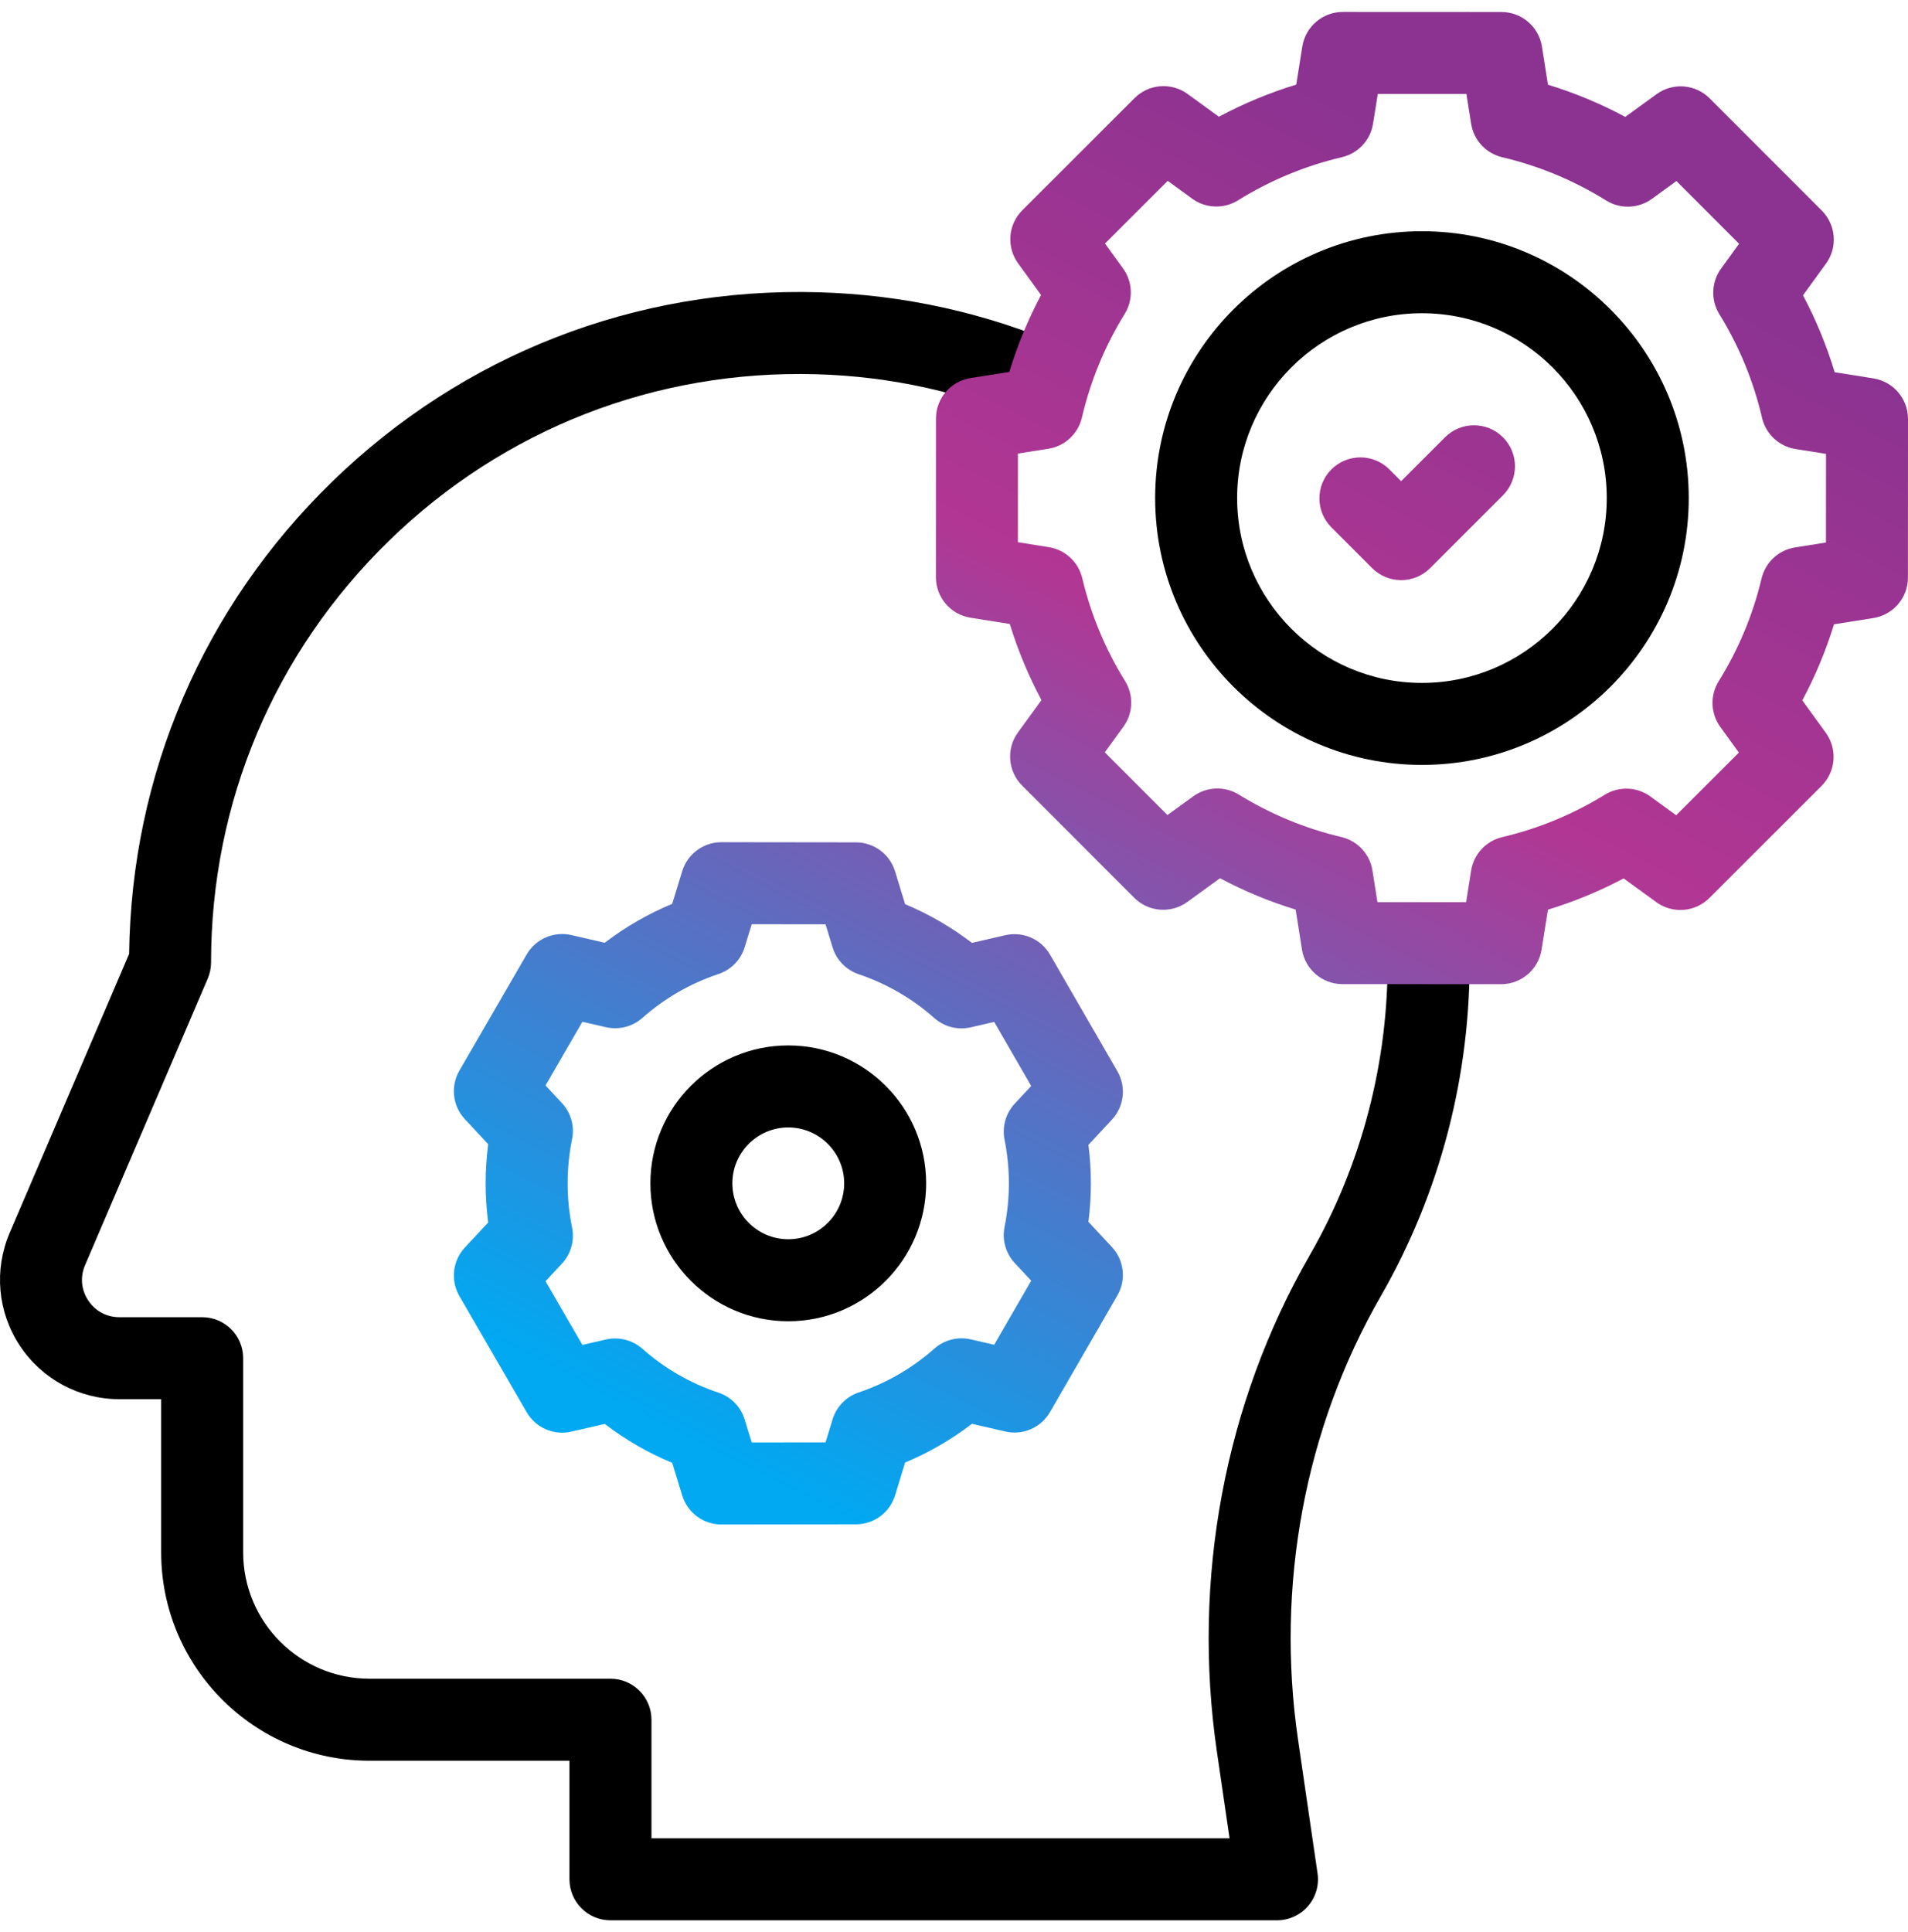
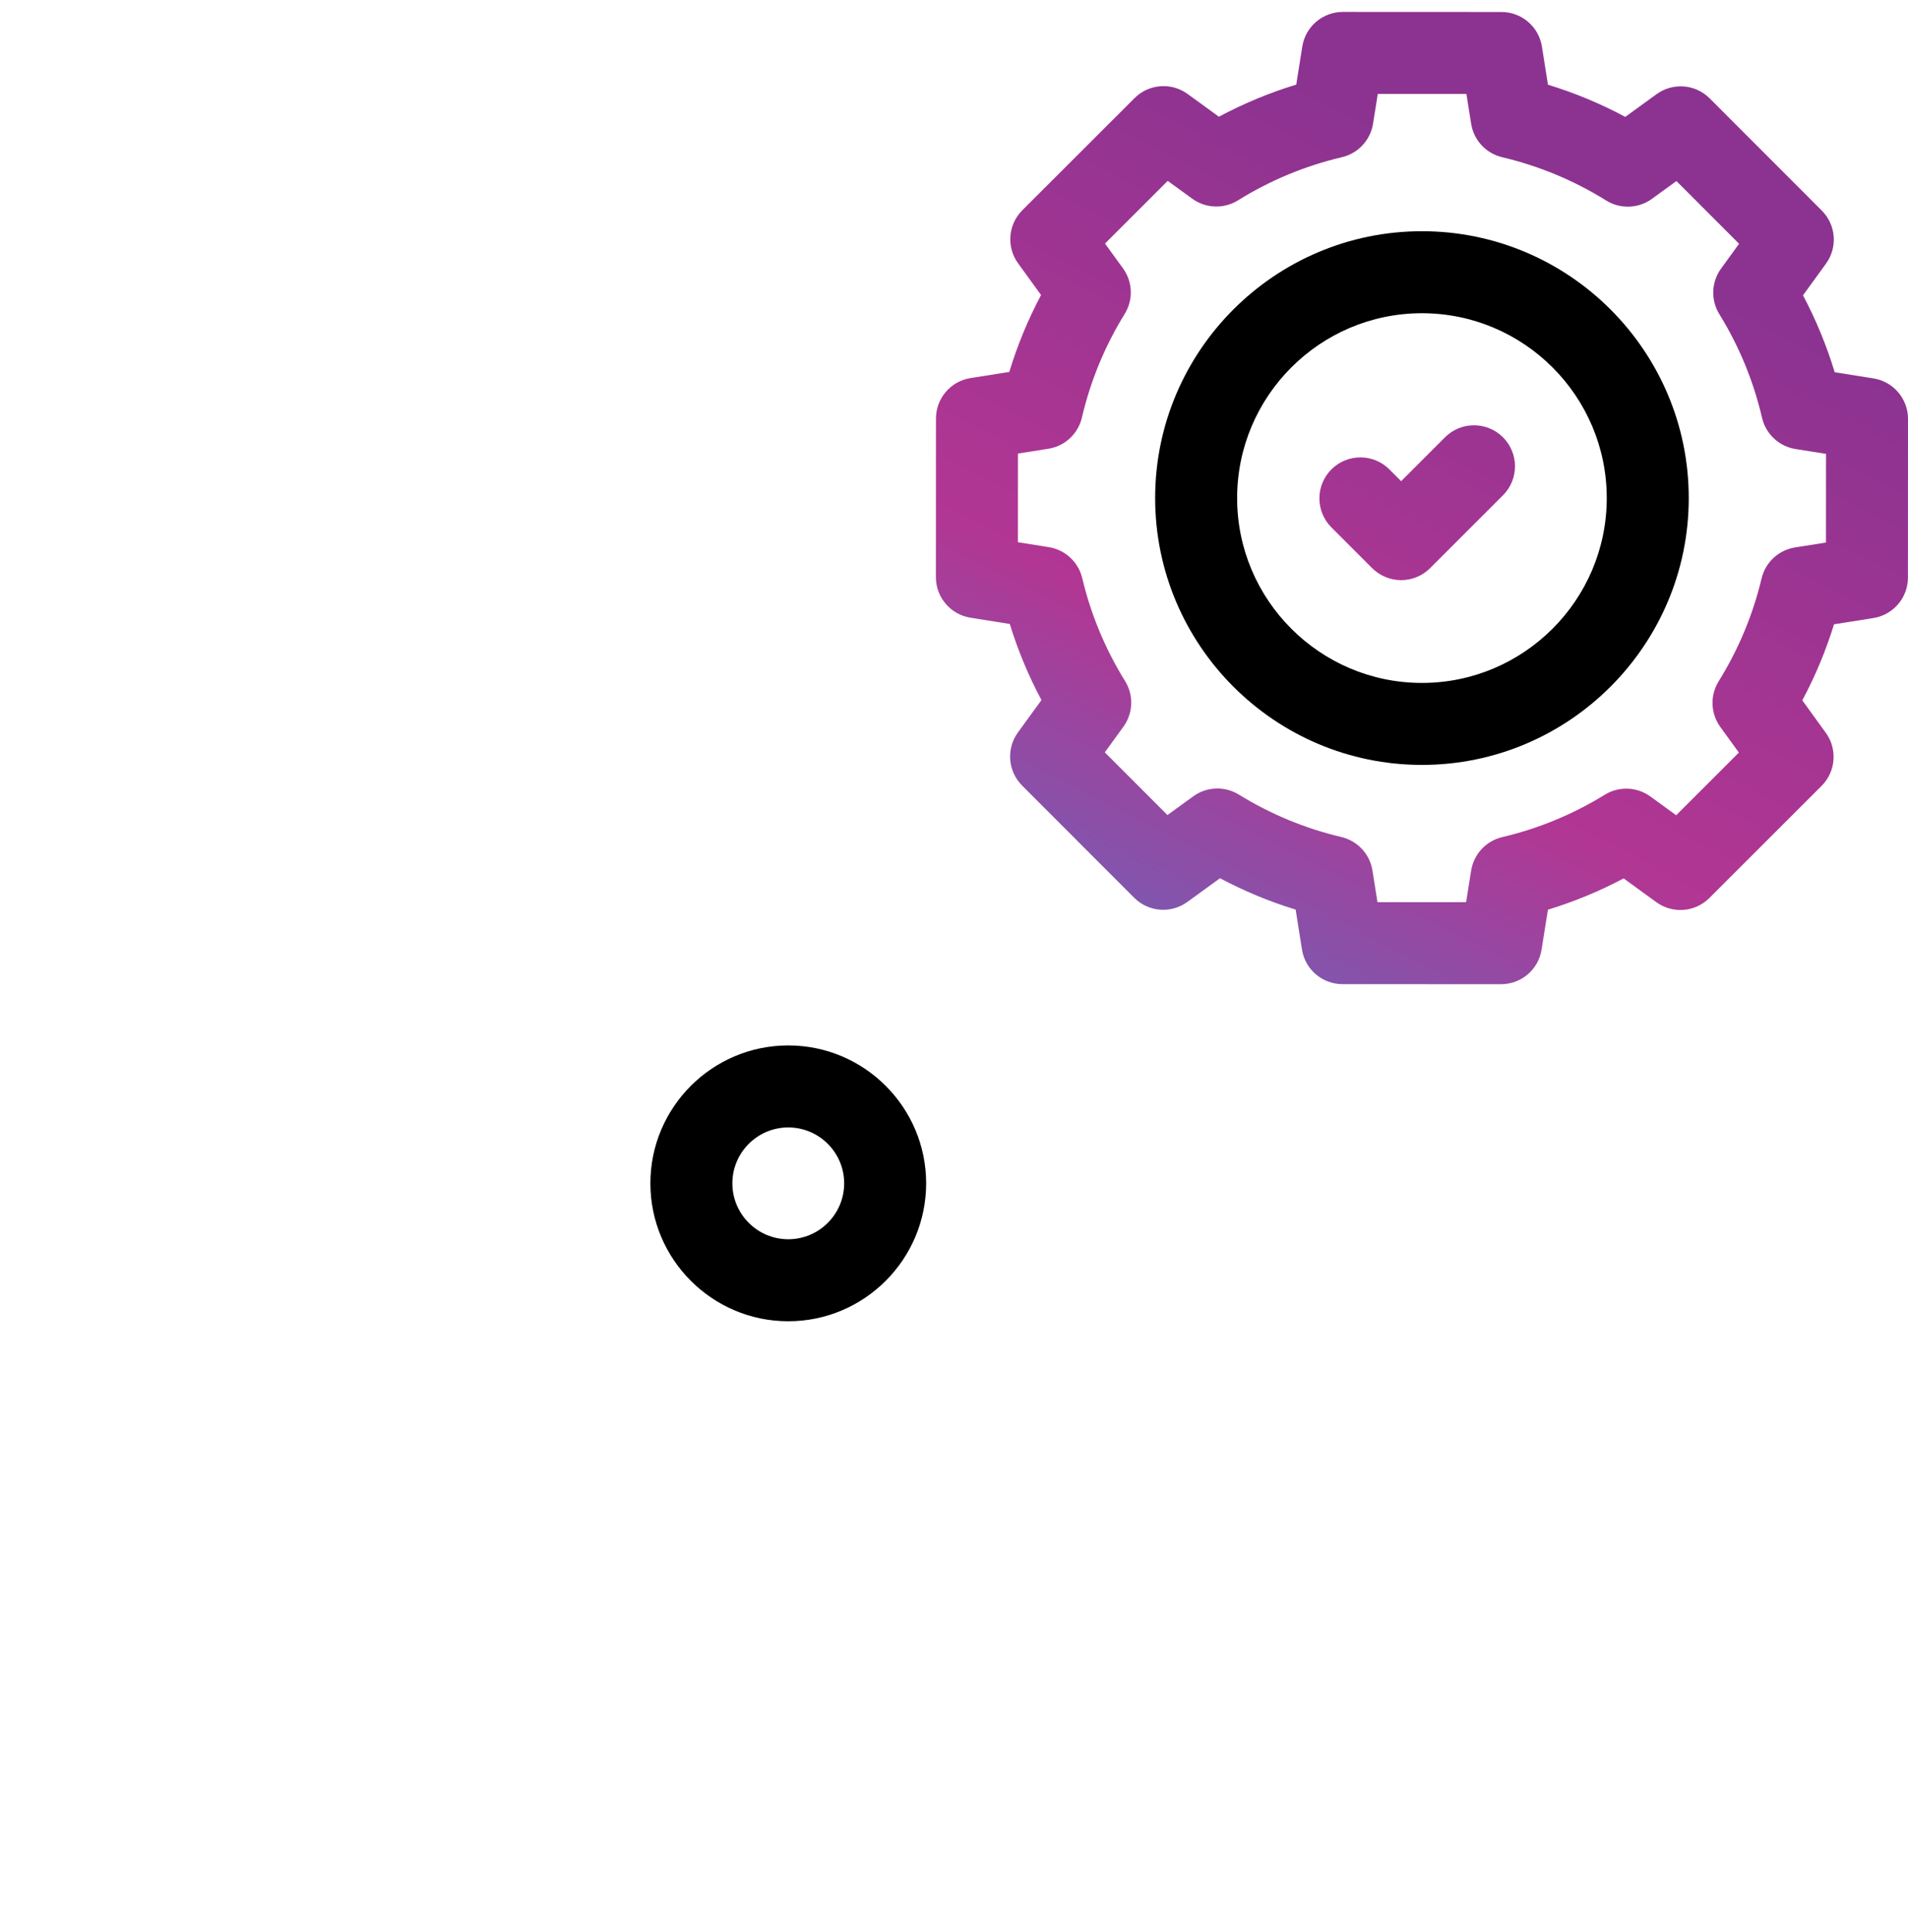
<svg xmlns="http://www.w3.org/2000/svg" width="80" height="81" viewBox="0 0 80 81" fill="none">
  <path d="M27.27 49.607C27.27 52.795 29.863 55.389 33.051 55.389C36.239 55.389 38.832 52.795 38.832 49.607C38.832 46.419 36.239 43.826 33.051 43.826C29.863 43.826 27.27 46.419 27.27 49.607ZM35.395 49.607C35.395 50.9 34.343 51.951 33.051 51.951C31.759 51.951 30.707 50.9 30.707 49.607C30.707 48.315 31.759 47.264 33.051 47.264C34.343 47.264 35.395 48.315 35.395 49.607Z" fill="black" />
-   <path d="M58.181 40.047C58.233 44.47 57.103 48.821 54.911 52.629C51.349 58.819 49.968 66.207 51.023 73.431L51.554 77.064H27.315V72.093C27.315 71.144 26.545 70.374 25.596 70.374H15.491C12.571 70.374 10.196 67.999 10.196 65.08V56.938C10.196 55.988 9.426 55.219 8.477 55.219H5.005C4.469 55.219 3.993 54.962 3.698 54.515C3.403 54.068 3.355 53.529 3.566 53.037L8.711 41.022C8.802 40.808 8.849 40.578 8.849 40.345C8.849 33.627 11.502 27.348 16.319 22.662C21.133 17.979 27.491 15.502 34.216 15.688C37.353 15.775 40.4 16.451 43.274 17.698L44.642 14.544C41.364 13.122 37.888 12.351 34.311 12.252C26.648 12.039 19.407 14.862 13.922 20.198C8.52 25.453 5.507 32.468 5.414 39.988L0.405 51.684C-0.258 53.234 -0.1 55 0.828 56.408C1.757 57.816 3.318 58.656 5.005 58.656H6.758V65.08C6.758 69.895 10.676 73.812 15.491 73.812H23.877V78.783C23.877 79.732 24.647 80.502 25.596 80.502H53.542C54.042 80.502 54.516 80.285 54.843 79.907C55.169 79.529 55.315 79.028 55.243 78.535L54.425 72.934C53.481 66.47 54.712 59.868 57.891 54.343C60.389 50.003 61.678 45.045 61.618 40.007L58.181 40.047Z" fill="black" />
  <path d="M59.62 9.693C53.452 9.693 48.434 14.711 48.434 20.88C48.434 27.048 53.452 32.066 59.62 32.066C65.789 32.066 70.807 27.048 70.807 20.88C70.807 14.711 65.789 9.693 59.62 9.693ZM59.62 28.629C55.347 28.629 51.871 25.153 51.871 20.88C51.871 16.607 55.347 13.131 59.62 13.131C63.893 13.131 67.369 16.607 67.369 20.88C67.369 25.152 63.893 28.629 59.62 28.629Z" fill="black" />
-   <path d="M46.85 44.907L44.026 40.019C43.648 39.365 42.887 39.035 42.151 39.205L40.753 39.527C39.89 38.866 38.952 38.322 37.95 37.904L37.53 36.529C37.309 35.807 36.643 35.314 35.888 35.313L30.25 35.306C30.249 35.306 30.249 35.306 30.248 35.306C29.492 35.306 28.825 35.799 28.604 36.521L28.185 37.89C27.174 38.309 26.227 38.855 25.356 39.522L23.956 39.199C23.222 39.03 22.461 39.359 22.083 40.012L19.261 44.883C18.882 45.537 18.975 46.363 19.491 46.916L20.469 47.966C20.399 48.51 20.363 49.059 20.363 49.607C20.363 50.156 20.399 50.705 20.469 51.249L19.491 52.298C18.975 52.852 18.882 53.677 19.261 54.332L22.083 59.203C22.461 59.856 23.221 60.185 23.956 60.016L25.356 59.693C26.227 60.36 27.174 60.906 28.185 61.325L28.604 62.694C28.825 63.416 29.492 63.909 30.248 63.909C30.249 63.909 30.249 63.909 30.25 63.909L35.888 63.902C36.643 63.901 37.309 63.408 37.53 62.686L37.95 61.311C38.952 60.893 39.89 60.349 40.753 59.688L42.151 60.011C42.887 60.18 43.648 59.85 44.026 59.196L46.85 54.307C47.228 53.653 47.135 52.828 46.619 52.276L45.636 51.221C45.705 50.686 45.739 50.146 45.739 49.607C45.739 49.069 45.704 48.529 45.636 47.994L46.619 46.939C47.135 46.386 47.228 45.562 46.85 44.907ZM42.119 47.776C42.24 48.378 42.301 48.994 42.301 49.607C42.301 50.221 42.24 50.837 42.119 51.438C42.01 51.981 42.17 52.544 42.547 52.949L43.237 53.689L41.685 56.375L40.701 56.148C40.16 56.023 39.592 56.168 39.176 56.536C38.245 57.359 37.178 57.977 36.005 58.373C35.48 58.55 35.072 58.969 34.91 59.499L34.614 60.466L31.518 60.47L31.224 59.51C31.062 58.978 30.652 58.558 30.124 58.382C28.943 57.988 27.868 57.369 26.931 56.54C26.613 56.26 26.207 56.11 25.793 56.11C25.664 56.11 25.535 56.124 25.407 56.154L24.42 56.381L22.873 53.711L23.559 52.975C23.938 52.569 24.097 52.005 23.986 51.461C23.863 50.854 23.801 50.231 23.801 49.608C23.801 48.984 23.863 48.361 23.986 47.754C24.097 47.21 23.938 46.646 23.559 46.24L22.873 45.504L24.42 42.834L25.407 43.061C25.947 43.186 26.515 43.042 26.931 42.675C27.868 41.846 28.943 41.227 30.124 40.833C30.652 40.657 31.062 40.237 31.224 39.705L31.518 38.745L34.614 38.749L34.91 39.716C35.072 40.246 35.48 40.665 36.005 40.842C37.178 41.238 38.245 41.856 39.176 42.679C39.592 43.047 40.16 43.192 40.701 43.067L41.685 42.84L43.237 45.526L42.547 46.267C42.17 46.671 42.01 47.233 42.119 47.776Z" fill="url(#paint0_linear_3406_1358)" />
  <path d="M78.551 15.863L76.926 15.605C76.589 14.49 76.144 13.411 75.597 12.38L76.561 11.053C77.058 10.369 76.983 9.426 76.386 8.828L71.684 4.123C71.087 3.525 70.144 3.451 69.459 3.947L68.145 4.9C67.11 4.345 66.026 3.894 64.904 3.551L64.651 1.953C64.519 1.118 63.799 0.503 62.954 0.503L56.303 0.5C56.302 0.5 56.303 0.5 56.303 0.5C55.458 0.5 54.737 1.114 54.604 1.949L54.35 3.547C53.228 3.889 52.143 4.339 51.107 4.893L49.794 3.939C49.11 3.442 48.166 3.516 47.569 4.114L42.864 8.815C42.266 9.413 42.191 10.356 42.688 11.04L43.65 12.368C43.102 13.399 42.656 14.477 42.319 15.592L40.694 15.849C39.859 15.981 39.244 16.701 39.244 17.546L39.241 24.197C39.241 25.042 39.855 25.762 40.69 25.895L42.339 26.158C42.678 27.261 43.122 28.328 43.667 29.348L42.68 30.706C42.183 31.39 42.258 32.333 42.855 32.931L47.556 37.636C48.154 38.234 49.097 38.308 49.782 37.812L51.153 36.817C52.168 37.356 53.228 37.796 54.325 38.131L54.59 39.806C54.722 40.641 55.442 41.256 56.287 41.256L62.938 41.259C62.938 41.259 62.939 41.259 62.938 41.259C63.783 41.259 64.504 40.645 64.636 39.81L64.903 38.135C66 37.8 67.061 37.362 68.076 36.824L69.447 37.82C70.13 38.316 71.074 38.243 71.672 37.645L76.377 32.944C76.975 32.346 77.049 31.403 76.553 30.719L75.568 29.36C76.114 28.341 76.558 27.274 76.898 26.171L78.547 25.91C79.382 25.777 79.997 25.058 79.997 24.213L80 17.562C80 16.716 79.386 15.996 78.551 15.863ZM76.56 22.744L75.264 22.949C74.576 23.058 74.022 23.571 73.861 24.249C73.498 25.773 72.893 27.224 72.062 28.559C71.694 29.153 71.721 29.91 72.131 30.476L72.909 31.549L70.28 34.176L69.197 33.389C68.634 32.98 67.879 32.951 67.286 33.317C65.953 34.138 64.506 34.736 62.987 35.093C62.308 35.253 61.793 35.807 61.683 36.496L61.472 37.82L57.755 37.819L57.545 36.494C57.436 35.805 56.922 35.251 56.243 35.09C54.724 34.732 53.278 34.133 51.945 33.311C51.352 32.945 50.597 32.973 50.033 33.382L48.95 34.168L46.323 31.539L47.102 30.466C47.513 29.901 47.541 29.143 47.172 28.55C46.343 27.213 45.739 25.762 45.377 24.238C45.216 23.56 44.662 23.047 43.975 22.937L42.679 22.731L42.68 19.014L43.958 18.812C44.648 18.703 45.204 18.186 45.363 17.505C45.721 15.97 46.324 14.508 47.156 13.161C47.523 12.568 47.495 11.813 47.085 11.249L46.331 10.21L48.961 7.582L49.989 8.33C50.554 8.74 51.312 8.768 51.907 8.399C53.257 7.56 54.723 6.951 56.264 6.59C56.944 6.43 57.46 5.876 57.57 5.186L57.769 3.938L61.485 3.939L61.683 5.188C61.792 5.878 62.307 6.432 62.987 6.592C64.528 6.955 65.994 7.565 67.344 8.405C67.937 8.774 68.695 8.747 69.261 8.337L70.29 7.59L72.917 10.219L72.163 11.258C71.753 11.822 71.724 12.577 72.09 13.17C72.921 14.518 73.524 15.98 73.88 17.515C74.038 18.196 74.594 18.714 75.284 18.824L76.562 19.027L76.56 22.744Z" fill="url(#paint1_linear_3406_1358)" />
  <path d="M60.587 18.332L58.748 20.171L58.255 19.678C57.584 19.007 56.496 19.007 55.824 19.678C55.153 20.349 55.153 21.437 55.824 22.108L57.532 23.817C57.855 24.139 58.292 24.32 58.748 24.32C59.204 24.32 59.641 24.139 59.963 23.817L63.017 20.763C63.689 20.092 63.689 19.003 63.017 18.332C62.346 17.661 61.258 17.661 60.587 18.332Z" fill="url(#paint2_linear_3406_1358)" />
  <defs>
    <linearGradient id="paint0_linear_3406_1358" x1="27" y1="59.5" x2="58.135" y2="-1.595" gradientUnits="userSpaceOnUse">
      <stop stop-color="#00A9F2" />
      <stop offset="0.577" stop-color="#B23693" />
      <stop offset="0.909" stop-color="#8C3391" />
    </linearGradient>
    <linearGradient id="paint1_linear_3406_1358" x1="27" y1="59.5" x2="58.135" y2="-1.595" gradientUnits="userSpaceOnUse">
      <stop stop-color="#00A9F2" />
      <stop offset="0.577" stop-color="#B23693" />
      <stop offset="0.909" stop-color="#8C3391" />
    </linearGradient>
    <linearGradient id="paint2_linear_3406_1358" x1="27" y1="59.5" x2="58.135" y2="-1.595" gradientUnits="userSpaceOnUse">
      <stop stop-color="#00A9F2" />
      <stop offset="0.577" stop-color="#B23693" />
      <stop offset="0.909" stop-color="#8C3391" />
    </linearGradient>
  </defs>
</svg>